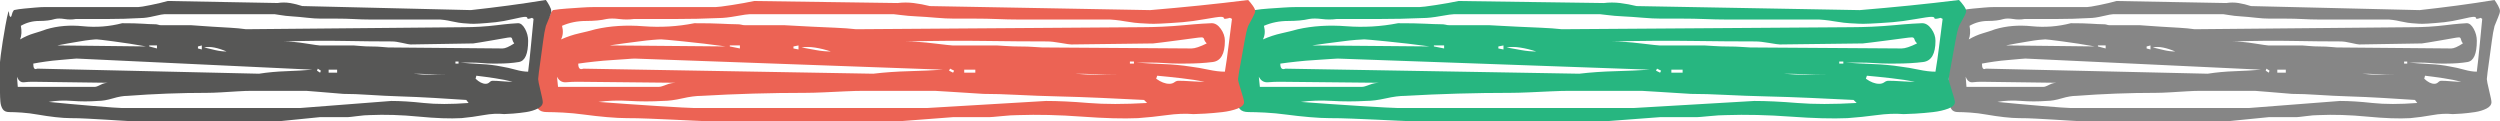
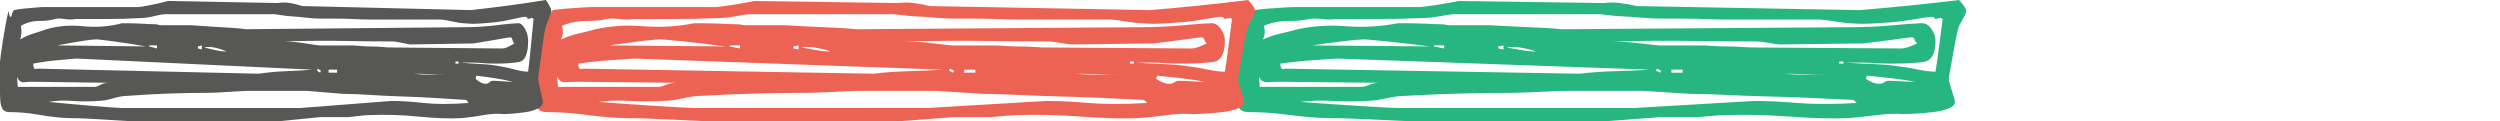
<svg xmlns="http://www.w3.org/2000/svg" width="1300" height="63" viewBox="0 0 1300 63" fill="none">
-   <path d="M1082.48 63C1081.13 63 1079.19 62.91 1076.65 62.743C1074.1 62.563 1071.28 62.396 1068.2 62.216C1065.12 62.036 1061.97 61.869 1058.75 61.689C1055.54 61.509 1052.58 61.431 1049.91 61.431C1047.75 61.431 1045.14 61.251 1042.07 60.904C1038.99 60.544 1035.97 60.12 1033.02 59.593C1030.07 59.066 1027.25 58.719 1024.57 58.539C1021.88 58.359 1019.74 58.281 1018.14 58.281C1016.53 58.281 1015.4 57.754 1014.72 56.726C1014.06 55.684 1013.65 54.386 1013.52 52.817C1013.39 51.261 1013.31 49.706 1013.31 48.137C1013.31 46.581 1013.31 45.45 1013.31 44.756V32.271C1013.31 31.924 1013.46 30.716 1013.71 28.633C1013.98 26.55 1014.31 24.21 1014.72 21.613C1015.12 19.016 1015.6 16.239 1016.13 13.294C1016.66 10.337 1017.2 7.83 1017.74 5.76C1018.01 6.454 1018.14 7.046 1018.14 7.573C1018.14 8.1 1018.41 8.537 1018.95 8.884C1019.21 8.537 1019.42 8.01 1019.55 7.329C1019.68 6.634 1020.02 5.94 1020.55 5.246C1022.16 4.899 1023.97 4.641 1025.98 4.461C1027.99 4.281 1029.92 4.114 1031.8 3.934C1033.68 3.767 1035.35 3.677 1036.83 3.677C1038.3 3.677 1039.18 3.677 1039.45 3.677H1085.28C1086.09 3.677 1088.23 3.33 1091.71 2.623C1095.19 1.916 1098.14 1.221 1100.56 0.527L1157.65 1.581C1159.79 1.234 1161.94 1.234 1164.08 1.581C1166.22 1.929 1168.36 2.456 1170.51 3.163L1258.16 5.259C1264.59 4.551 1271.09 3.767 1277.66 2.893C1284.22 2.019 1290.73 1.054 1297.16 0C1297.69 0.694 1298.29 1.646 1298.96 2.867C1299.63 4.076 1299.98 5.027 1299.98 5.734C1299.98 6.429 1299.64 7.56 1298.96 9.116C1298.29 10.671 1297.69 12.15 1297.16 13.539C1296.62 15.621 1296.15 18.219 1295.75 21.343C1295.35 24.454 1294.94 27.411 1294.55 30.189C1294.15 32.966 1293.8 35.396 1293.55 37.466C1293.27 39.549 1293.15 40.77 1293.15 41.117C1293.15 41.811 1293.55 43.804 1294.35 47.096C1295.16 50.4 1295.56 52.38 1295.56 53.087C1295.56 54.463 1294.68 55.594 1292.95 56.469C1291.2 57.343 1289.19 57.947 1286.92 58.294C1284.64 58.641 1282.35 58.899 1280.08 59.079C1277.8 59.246 1276.26 59.336 1275.46 59.336C1272.24 58.989 1268.68 59.156 1264.8 59.863C1260.92 60.557 1257.1 61.084 1253.34 61.431C1247.45 61.779 1240.01 61.509 1231.03 60.647C1222.05 59.773 1213.54 59.503 1205.5 59.863C1203.88 59.863 1201.74 60.03 1199.07 60.39C1196.39 60.737 1194.77 60.917 1194.24 60.917H1179.76L1158.87 63H1082.48ZM1287.94 37.273C1288.47 33.043 1288.95 28.723 1289.35 24.326C1289.74 19.929 1290.21 15.094 1290.76 9.81L1289.95 9.283C1288.34 9.874 1287.54 9.951 1287.54 9.476C1287.54 9 1287.14 8.756 1286.34 8.756C1285.53 8.756 1283.45 9.141 1280.1 9.926C1276.74 10.71 1273.74 11.25 1271.05 11.546C1264.08 12.24 1259.65 12.51 1257.79 12.33C1255.91 12.15 1254.7 12.073 1254.16 12.073C1253.9 12.073 1253.15 11.983 1251.95 11.816C1250.74 11.636 1249.47 11.391 1248.13 11.083C1246.78 10.774 1245.52 10.53 1244.32 10.376C1243.11 10.221 1242.37 10.144 1242.1 10.144H1209.13C1208.59 10.144 1207.25 10.144 1205.11 10.144C1202.96 10.144 1200.42 10.067 1197.47 9.913C1194.52 9.759 1191.5 9.681 1188.42 9.681C1185.34 9.681 1182.59 9.681 1180.17 9.681C1178.02 9.681 1175.61 9.527 1172.94 9.219C1170.25 8.91 1167.71 8.679 1165.29 8.524C1162.87 8.37 1160.8 8.139 1159.06 7.83C1157.31 7.521 1156.3 7.367 1156.05 7.367H1098.96C1098.15 7.367 1096.35 7.701 1093.53 8.37C1090.71 9.039 1088.36 9.386 1086.49 9.386C1080.85 9.72 1074.96 9.887 1068.79 9.887C1062.62 9.887 1057.26 9.887 1052.71 9.887C1050.83 10.221 1048.9 10.221 1046.89 9.887C1044.87 9.553 1043.2 9.553 1041.85 9.887C1039.7 10.556 1036.95 10.903 1033.61 10.903C1030.25 10.903 1027.11 11.739 1024.16 13.423C1024.69 16.123 1024.56 18.489 1023.76 20.507C1026.17 19.093 1028.59 18.039 1031 17.331C1033.4 16.624 1035.55 15.93 1037.44 15.223C1043.33 13.461 1049.7 12.947 1056.54 13.641C1063.38 14.336 1070.14 13.809 1076.85 12.073C1081.4 12.073 1084.95 12.15 1087.5 12.33C1090.04 12.497 1091.92 12.587 1093.13 12.587C1094.34 12.587 1095.14 12.664 1095.54 12.844C1095.94 13.011 1096.41 13.101 1096.95 13.101H1112.63C1112.9 13.101 1114.1 13.179 1116.25 13.359C1118.4 13.526 1120.94 13.706 1123.9 13.886C1126.85 14.053 1129.86 14.233 1132.95 14.413C1136.03 14.58 1138.78 14.85 1141.2 15.197L1254.98 14.143C1257.39 14.143 1260.07 14.053 1263.02 13.886C1265.97 13.706 1268.85 13.449 1271.66 13.101C1274.48 12.741 1276.89 12.484 1278.9 12.317C1280.91 12.137 1282.17 12.06 1282.71 12.06C1284.05 12.06 1285.25 13.05 1286.34 15.017C1287.41 16.984 1287.95 19.054 1287.95 21.214C1287.95 28.029 1286.34 31.706 1283.12 32.246C1279.91 32.786 1276.29 33.056 1272.27 33.056C1271.72 33.056 1270.73 33.056 1269.25 33.056C1267.76 33.056 1266.03 32.966 1264.02 32.799C1262.01 32.619 1260 32.541 1257.99 32.541C1255.98 32.541 1254.17 32.541 1252.56 32.541C1256.31 32.889 1260 33.146 1263.62 33.326C1267.25 33.493 1270.79 33.93 1274.28 34.637C1276.42 34.984 1278.77 35.511 1281.32 36.219C1283.85 36.926 1286.06 37.273 1287.94 37.273ZM1215.16 24.673L1274.67 25.2C1276.01 25.2 1278.02 24.326 1280.7 22.577C1280.16 21.87 1279.83 21.176 1279.71 20.481C1279.57 19.774 1279.24 19.427 1278.69 19.427C1278.15 19.427 1276.95 19.594 1275.07 19.954C1273.19 20.301 1271.18 20.649 1269.04 21.009C1266.89 21.356 1264.82 21.703 1262.81 22.063C1260.8 22.41 1259.65 22.59 1259.39 22.59L1226.81 23.117C1226.27 23.117 1224.86 22.86 1222.59 22.333C1220.3 21.806 1218.5 21.549 1217.16 21.549C1209.65 21.549 1201.34 21.459 1192.23 21.291C1183.12 21.111 1172.66 21.201 1160.88 21.549C1164.09 21.549 1167.92 21.896 1172.34 22.603C1176.75 23.297 1179.23 23.657 1179.77 23.657H1197.47C1197.73 23.657 1198.8 23.734 1200.68 23.914C1202.56 24.081 1204.5 24.171 1206.51 24.171C1208.52 24.171 1210.4 24.249 1212.14 24.429C1213.89 24.583 1214.89 24.673 1215.16 24.673ZM1043.07 23.619L1089.3 24.146C1083.41 23.091 1077.77 22.217 1072.42 21.523C1067.05 20.816 1064.11 20.469 1063.57 20.469C1063.03 20.469 1061.96 20.546 1060.35 20.726C1058.74 20.893 1056.94 21.163 1054.93 21.51C1052.92 21.857 1050.83 22.204 1048.69 22.564C1046.55 22.924 1044.68 23.271 1043.07 23.619ZM1116.24 25.2L1118.25 25.727V23.631L1116.24 24.159V25.2ZM1094.94 25.2V23.619H1090.92V24.146L1094.94 25.2ZM1131.12 26.769C1128.97 25.83 1126.9 25.161 1124.89 24.75C1122.88 24.339 1121.07 24.313 1119.46 24.673C1121.32 25.136 1123.27 25.599 1125.28 26.061C1127.3 26.537 1129.24 26.769 1131.12 26.769ZM1148.01 38.327C1152.56 37.62 1157.31 37.183 1162.28 37.016C1167.24 36.836 1171.73 36.579 1175.75 36.231L1053.12 30.446C1052.58 30.446 1051.51 30.523 1049.91 30.703C1048.29 30.87 1046.36 31.05 1044.08 31.23C1041.79 31.397 1039.46 31.667 1037.04 32.014C1034.63 32.361 1032.48 32.709 1030.61 33.069C1030.61 35.511 1031.27 36.386 1032.62 35.691L1148.01 38.327ZM1250.14 33.069H1251.76V32.014H1250.14V33.069ZM1179.77 37.8L1180.17 36.746L1178.56 35.691L1178.16 36.746L1179.77 37.8ZM1184.2 37.8H1188.62V36.231H1184.2V37.8ZM1245.32 38.854C1242.37 38.854 1239.42 38.764 1236.47 38.597C1233.52 38.417 1230.84 38.34 1228.43 38.34C1231.38 38.687 1234.25 38.867 1237.07 38.867C1239.89 38.854 1242.63 38.854 1245.32 38.854ZM1265.83 43.573C1266.63 43.573 1267.3 43.316 1267.84 42.789C1268.37 42.261 1268.91 42.004 1269.45 42.004C1270.79 42.004 1272.47 42.081 1274.48 42.261C1276.49 42.429 1278.3 42.519 1279.91 42.519C1277.23 41.811 1274.14 41.207 1270.67 40.68C1267.17 40.153 1263.96 39.716 1261.01 39.369L1260.61 40.937C1262.47 42.699 1264.21 43.573 1265.83 43.573ZM1022.56 45.154H1062.76C1063.29 45.154 1064.23 44.807 1065.58 44.1C1066.91 43.393 1068.25 43.046 1069.6 43.046L1030.19 42.519C1028.84 42.519 1027.37 42.596 1025.77 42.776C1024.16 42.943 1022.96 41.991 1022.15 39.883L1022.56 45.154ZM1076.85 56.173H1169.33L1216.78 52.496C1221.6 52.496 1227.24 52.843 1233.66 53.55C1240.09 54.244 1247.87 54.244 1256.98 53.55L1256.17 52.496L1255.78 51.969C1250.41 51.609 1244.79 51.261 1238.89 50.914C1232.99 50.567 1227.22 50.297 1221.6 50.13C1215.97 49.95 1210.61 49.693 1205.52 49.346C1200.43 48.999 1195.87 48.819 1191.85 48.819C1187.29 48.459 1183.06 48.111 1179.18 47.764C1175.3 47.417 1173.08 47.237 1172.55 47.237H1148.02C1147.76 47.237 1146.54 47.237 1144.4 47.237C1142.24 47.237 1139.77 47.314 1136.96 47.494C1134.14 47.661 1131.26 47.841 1128.32 48.021C1125.37 48.189 1122.95 48.279 1121.08 48.279C1107.14 48.279 1093.34 48.806 1079.66 49.847C1077.51 49.847 1074.97 50.284 1072.02 51.159C1069.07 52.033 1066.52 52.47 1064.37 52.47C1059.81 52.817 1055.32 52.817 1050.91 52.47C1046.49 52.123 1042.4 52.29 1038.64 52.997C1041.85 53.344 1045.54 53.691 1049.7 54.051C1053.85 54.399 1057.88 54.746 1061.76 55.106C1065.65 55.453 1069 55.71 1071.81 55.89C1074.63 56.083 1076.3 56.173 1076.85 56.173Z" fill="#868686" />
  <path d="M734.44 63C732.658 63 730.094 62.91 726.724 62.743C723.342 62.563 719.622 62.396 715.542 62.216C711.461 62.036 707.296 61.869 703.035 61.689C698.774 61.509 694.862 61.431 691.323 61.431C688.482 61.431 685.016 61.251 680.947 60.904C676.867 60.544 672.87 60.12 668.97 59.593C665.058 59.066 661.339 58.719 657.788 58.539C654.237 58.359 651.396 58.281 649.266 58.281C647.135 58.281 645.631 57.754 644.74 56.726C643.861 55.684 643.319 54.386 643.139 52.817C642.97 51.261 642.874 49.706 642.874 48.137C642.874 46.581 642.874 45.45 642.874 44.756V32.271C642.874 31.924 643.055 30.716 643.404 28.633C643.765 26.55 644.198 24.21 644.74 21.613C645.269 19.016 645.895 16.239 646.606 13.294C647.316 10.337 648.026 7.83 648.736 5.76C649.085 6.454 649.266 7.046 649.266 7.573C649.266 8.1 649.615 8.537 650.325 8.884C650.674 8.537 650.939 8.01 651.119 7.329C651.288 6.634 651.733 5.94 652.444 5.246C654.574 4.899 656.969 4.641 659.63 4.461C662.29 4.281 664.866 4.114 667.345 3.934C669.825 3.767 672.04 3.677 674.002 3.677C675.952 3.677 677.107 3.677 677.456 3.677H738.135C739.194 3.677 742.035 3.33 746.657 2.623C751.268 1.916 755.18 1.221 758.369 0.527L833.962 1.581C836.803 1.234 839.631 1.234 842.484 1.581C845.325 1.929 848.154 2.456 851.006 3.163L967.044 5.259C975.566 4.551 984.16 3.767 992.863 2.893C1001.55 2.019 1010.16 1.054 1018.68 0C1019.39 0.694 1020.19 1.646 1021.08 2.867C1021.96 4.076 1022.41 5.027 1022.41 5.734C1022.41 6.429 1021.97 7.56 1021.08 9.116C1020.19 10.671 1019.39 12.15 1018.68 13.539C1017.97 15.621 1017.35 18.219 1016.82 21.343C1016.29 24.454 1015.76 27.411 1015.22 30.189C1014.67 32.966 1014.24 35.396 1013.89 37.466C1013.53 39.549 1013.36 40.77 1013.36 41.117C1013.36 41.811 1013.89 43.804 1014.96 47.096C1016.02 50.4 1016.56 52.38 1016.56 53.087C1016.56 54.463 1015.41 55.594 1013.11 56.469C1010.8 57.343 1008.14 57.947 1005.13 58.294C1002.11 58.641 999.086 58.899 996.077 59.079C993.056 59.246 991.021 59.336 989.95 59.336C985.689 58.989 980.982 59.156 975.843 59.863C970.691 60.557 965.635 61.084 960.676 61.431C952.864 61.779 943.018 61.509 931.137 60.647C919.244 59.773 907.978 59.503 897.337 59.863C895.206 59.863 892.366 60.03 888.815 60.39C885.264 60.737 883.133 60.917 882.423 60.917H863.26L835.575 63H734.44ZM1006.44 37.273C1007.15 33.043 1007.78 28.723 1008.31 24.326C1008.84 19.929 1009.45 15.094 1010.17 9.81L1009.11 9.283C1006.98 9.874 1005.92 9.951 1005.92 9.476C1005.92 9 1005.39 8.756 1004.32 8.756C1003.26 8.756 1000.51 9.141 996.065 9.926C991.623 10.71 987.627 11.25 984.088 11.546C974.855 12.24 969.006 12.51 966.526 12.33C964.034 12.15 962.445 12.073 961.735 12.073C961.374 12.073 960.399 11.983 958.81 11.816C957.209 11.636 955.524 11.391 953.755 11.083C951.973 10.774 950.3 10.53 948.699 10.376C947.098 10.221 946.123 10.144 945.774 10.144H902.128C901.418 10.144 899.636 10.144 896.807 10.144C893.967 10.144 890.596 10.067 886.696 9.913C882.784 9.759 878.788 9.681 874.719 9.681C870.639 9.681 867.004 9.681 863.802 9.681C860.961 9.681 857.759 9.527 854.22 9.219C850.669 8.91 847.299 8.679 844.109 8.524C840.919 8.37 838.163 8.139 835.852 7.83C833.541 7.521 832.205 7.367 831.856 7.367H756.263C755.204 7.367 752.808 7.701 749.077 8.37C745.345 9.039 742.24 9.386 739.76 9.386C732.309 9.72 724.497 9.887 716.336 9.887C708.163 9.887 701.073 9.887 695.043 9.887C692.551 10.221 689.987 10.221 687.327 9.887C684.667 9.553 682.44 9.553 680.67 9.887C677.83 10.556 674.194 10.903 669.753 10.903C665.311 10.903 661.146 11.739 657.246 13.423C657.956 16.123 657.776 18.489 656.717 20.507C659.906 19.093 663.108 18.039 666.298 17.331C669.488 16.624 672.329 15.93 674.82 15.223C682.62 13.461 691.058 12.947 700.098 13.641C709.15 14.336 718.106 13.809 726.977 12.073C733.007 12.073 737.702 12.15 741.084 12.33C744.455 12.497 746.934 12.587 748.535 12.587C750.136 12.587 751.195 12.664 751.725 12.844C752.255 13.011 752.868 13.101 753.591 13.101H774.355C774.704 13.101 776.305 13.179 779.145 13.359C781.986 13.526 785.344 13.706 789.256 13.886C793.156 14.053 797.153 14.233 801.233 14.413C805.314 14.58 808.949 14.85 812.151 15.197L962.794 14.143C965.984 14.143 969.535 14.053 973.447 13.886C977.347 13.706 981.163 13.449 984.894 13.101C988.626 12.741 991.816 12.484 994.476 12.317C997.136 12.137 998.821 12.06 999.531 12.06C1001.3 12.06 1002.9 13.05 1004.32 15.017C1005.73 16.984 1006.45 19.054 1006.45 21.214C1006.45 28.029 1004.32 31.706 1000.06 32.246C995.8 32.786 991.009 33.056 985.689 33.056C984.979 33.056 983.643 33.056 981.693 33.056C979.743 33.056 977.431 32.966 974.771 32.799C972.111 32.619 969.451 32.541 966.791 32.541C964.131 32.541 961.735 32.541 959.605 32.541C964.564 32.889 969.451 33.146 974.242 33.326C979.032 33.493 983.727 33.93 988.349 34.637C991.19 34.984 994.283 35.511 997.666 36.219C1001.02 36.926 1003.96 37.273 1006.44 37.273ZM910.096 24.673L988.879 25.2C990.648 25.2 993.308 24.326 996.859 22.577C996.149 21.87 995.704 21.176 995.535 20.481C995.355 19.774 994.909 19.427 994.199 19.427C993.489 19.427 991.888 19.594 989.408 19.954C986.917 20.301 984.257 20.649 981.428 21.009C978.587 21.356 975.843 21.703 973.182 22.063C970.522 22.41 969.005 22.59 968.656 22.59L925.54 23.117C924.83 23.117 922.964 22.86 919.955 22.333C916.933 21.806 914.538 21.549 912.768 21.549C902.826 21.549 891.824 21.459 879.763 21.291C867.69 21.111 853.859 21.201 838.247 21.549C842.508 21.549 847.564 21.896 853.414 22.603C859.264 23.297 862.55 23.657 863.26 23.657H886.684C887.033 23.657 888.454 23.734 890.945 23.914C893.425 24.081 896.001 24.171 898.661 24.171C901.321 24.171 903.801 24.249 906.112 24.429C908.411 24.583 909.735 24.673 910.096 24.673ZM682.271 23.619L743.492 24.146C735.68 23.091 728.229 22.217 721.139 21.523C714.037 20.816 710.137 20.469 709.427 20.469C708.717 20.469 707.296 20.546 705.166 20.726C703.035 20.893 700.64 21.163 697.98 21.51C695.319 21.857 692.563 22.204 689.734 22.564C686.881 22.924 684.402 23.271 682.271 23.619ZM779.145 25.2L781.806 25.727V23.631L779.145 24.159V25.2ZM750.943 25.2V23.619H745.622V24.146L750.943 25.2ZM798.85 26.769C796.009 25.83 793.265 25.161 790.593 24.75C787.932 24.339 785.537 24.313 783.406 24.673C785.886 25.136 788.462 25.599 791.122 26.061C793.782 26.537 796.358 26.769 798.85 26.769ZM821.203 38.327C827.233 37.62 833.529 37.183 840.101 37.016C846.661 36.836 852.607 36.579 857.928 36.231L695.572 30.459C694.862 30.459 693.442 30.536 691.311 30.716C689.181 30.883 686.605 31.063 683.595 31.243C680.574 31.41 677.468 31.68 674.279 32.027C671.089 32.374 668.236 32.721 665.757 33.081C665.757 35.524 666.635 36.399 668.417 35.704L821.203 38.327ZM956.403 33.069H958.533V32.014H956.403V33.069ZM863.248 37.8L863.778 36.746L861.647 35.691L861.118 36.746L863.248 37.8ZM869.11 37.8H874.96V36.231H869.11V37.8ZM950.023 38.854C946.111 38.854 942.211 38.764 938.311 38.597C934.399 38.417 930.86 38.34 927.658 38.34C931.558 38.687 935.374 38.867 939.106 38.867C942.837 38.854 946.472 38.854 950.023 38.854ZM977.167 43.573C978.226 43.573 979.117 43.316 979.827 42.789C980.537 42.261 981.247 42.004 981.957 42.004C983.727 42.004 985.954 42.081 988.614 42.261C991.274 42.429 993.669 42.519 995.8 42.519C992.249 41.811 988.168 41.207 983.558 40.68C978.936 40.153 974.687 39.716 970.787 39.369L970.257 40.937C972.725 42.699 975.036 43.573 977.167 43.573ZM655.128 45.154H708.356C709.066 45.154 710.306 44.807 712.075 44.1C713.844 43.393 715.614 43.046 717.395 43.046L665.227 42.519C663.445 42.519 661.495 42.596 659.377 42.776C657.246 42.943 655.645 41.991 654.586 39.883L655.128 45.154ZM726.989 56.173H849.418L912.227 52.496C918.618 52.496 926.069 52.843 934.58 53.55C943.102 54.244 953.381 54.244 965.455 53.55L964.395 52.496L963.866 51.969C956.764 51.609 949.313 51.261 941.513 50.914C933.701 50.567 926.081 50.297 918.631 50.13C911.18 49.95 904.078 49.693 897.337 49.346C890.596 48.999 884.566 48.819 879.233 48.819C873.191 48.459 867.606 48.111 862.466 47.764C857.314 47.417 854.389 47.237 853.679 47.237H821.203C820.842 47.237 819.253 47.237 816.412 47.237C813.571 47.237 810.285 47.314 806.566 47.494C802.834 47.661 799.018 47.841 795.118 48.021C791.206 48.189 788.017 48.279 785.537 48.279C767.084 48.279 748.812 48.806 730.708 49.847C727.868 49.847 724.497 50.284 720.597 51.159C716.685 52.033 713.315 52.47 710.486 52.47C704.444 52.817 698.509 52.817 692.659 52.47C686.809 52.123 681.393 52.29 676.421 52.997C680.682 53.344 685.557 53.691 691.058 54.051C696.559 54.399 701.88 54.746 707.031 55.106C712.171 55.453 716.613 55.71 720.344 55.89C724.052 56.083 726.267 56.173 726.989 56.173Z" fill="#27B680" />
  <path d="M368.454 63C366.696 63 364.156 62.91 360.834 62.743C357.5 62.563 353.817 62.396 349.796 62.216C345.764 62.036 341.647 61.869 337.446 61.689C333.245 61.509 329.381 61.431 325.891 61.431C323.086 61.431 319.668 61.251 315.647 60.904C311.615 60.544 307.679 60.12 303.827 59.593C299.963 59.066 296.292 58.719 292.789 58.539C289.286 58.359 286.481 58.281 284.387 58.281C282.281 58.281 280.8 57.754 279.921 56.726C279.055 55.684 278.525 54.386 278.344 52.817C278.176 51.261 278.08 49.706 278.08 48.137C278.08 46.581 278.08 45.45 278.08 44.756V32.271C278.08 31.924 278.26 30.716 278.609 28.633C278.958 26.55 279.404 24.21 279.921 21.613C280.451 19.016 281.065 16.239 281.763 13.294C282.461 10.337 283.159 7.83 283.869 5.76C284.219 6.454 284.399 7.046 284.399 7.573C284.399 8.1 284.748 8.537 285.446 8.884C285.795 8.537 286.048 8.01 286.241 7.329C286.409 6.634 286.843 5.94 287.553 5.246C289.659 4.899 292.019 4.641 294.643 4.461C297.267 4.281 299.806 4.114 302.262 3.934C304.706 3.767 306.896 3.677 308.834 3.677C310.76 3.677 311.892 3.677 312.253 3.677H372.149C373.196 3.677 376.001 3.33 380.551 2.623C385.101 1.916 388.953 1.221 392.106 0.527L466.712 1.581C469.517 1.234 472.309 1.234 475.114 1.581C477.919 1.929 480.711 2.456 483.516 3.163L598.06 5.259C606.462 4.551 614.96 3.767 623.543 2.893C632.125 2.019 640.623 1.054 649.025 0C649.723 0.694 650.506 1.646 651.384 2.867C652.251 4.076 652.696 5.027 652.696 5.734C652.696 6.429 652.251 7.56 651.384 9.116C650.506 10.671 649.723 12.15 649.025 13.539C648.315 15.621 647.713 18.219 647.183 21.343C646.654 24.454 646.136 27.411 645.606 30.189C645.077 32.966 644.644 35.396 644.294 37.466C643.945 39.549 643.765 40.77 643.765 41.117C643.765 41.811 644.294 43.804 645.342 47.096C646.389 50.4 646.919 52.38 646.919 53.087C646.919 54.463 645.775 55.594 643.5 56.469C641.213 57.343 638.589 57.947 635.616 58.294C632.631 58.641 629.657 58.899 626.684 59.079C623.699 59.246 621.689 59.336 620.642 59.336C616.441 58.989 611.794 59.156 606.715 59.863C601.635 60.557 596.64 61.084 591.741 61.431C584.037 61.779 574.311 61.509 562.575 60.647C550.839 59.773 539.717 59.503 529.208 59.863C527.102 59.863 524.297 60.03 520.806 60.39C517.304 60.737 515.197 60.917 514.499 60.917H495.589L468.289 63H368.454ZM636.94 37.273C637.638 33.043 638.252 28.723 638.781 24.326C639.311 19.929 639.913 15.094 640.623 9.81L639.576 9.283C637.469 9.874 636.422 9.951 636.422 9.476C636.422 9 635.893 8.756 634.845 8.756C633.798 8.756 631.078 9.141 626.696 9.926C622.315 10.71 618.367 11.25 614.876 11.546C605.764 12.24 599.986 12.51 597.543 12.33C595.087 12.15 593.51 12.073 592.812 12.073C592.463 12.073 591.5 11.983 589.923 11.816C588.346 11.636 586.685 11.391 584.928 11.083C583.17 10.774 581.509 10.53 579.932 10.376C578.356 10.221 577.393 10.144 577.044 10.144H533.963C533.253 10.144 531.507 10.144 528.703 10.144C525.898 10.144 522.576 10.067 518.724 9.913C514.86 9.759 510.924 9.681 506.904 9.681C502.871 9.681 499.284 9.681 496.131 9.681C493.326 9.681 490.172 9.527 486.669 9.219C483.167 8.91 479.844 8.679 476.691 8.524C473.537 8.37 470.817 8.139 468.542 7.83C466.255 7.521 464.943 7.367 464.606 7.367H390C388.953 7.367 386.581 7.701 382.91 8.37C379.227 9.039 376.157 9.386 373.714 9.386C366.359 9.72 358.656 9.887 350.591 9.887C342.526 9.887 335.532 9.887 329.574 9.887C327.118 10.221 324.579 10.221 321.955 9.887C319.331 9.553 317.14 9.553 315.382 9.887C312.578 10.556 308.991 10.903 304.609 10.903C300.228 10.903 296.111 11.739 292.259 13.423C292.957 16.123 292.789 18.489 291.73 20.507C294.883 19.093 298.037 18.039 301.191 17.331C304.344 16.624 307.149 15.93 309.605 15.223C317.308 13.461 325.626 12.947 334.557 13.641C343.489 14.336 352.336 13.809 361.087 12.073C367.045 12.073 371.68 12.15 375.014 12.33C378.336 12.497 380.792 12.587 382.369 12.587C383.945 12.587 384.993 12.664 385.522 12.844C386.052 13.011 386.654 13.101 387.364 13.101H407.851C408.2 13.101 409.777 13.179 412.581 13.359C415.386 13.526 418.708 13.706 422.56 13.886C426.412 14.053 430.348 14.233 434.381 14.413C438.401 14.58 442 14.85 445.154 15.197L593.847 14.143C597.001 14.143 600.492 14.053 604.356 13.886C608.207 13.706 611.975 13.449 615.646 13.101C619.33 12.741 622.471 12.484 625.107 12.317C627.731 12.137 629.393 12.06 630.103 12.06C631.848 12.06 633.425 13.05 634.833 15.017C636.23 16.984 636.94 19.054 636.94 21.214C636.94 28.029 634.833 31.706 630.632 32.246C626.431 32.786 621.701 33.056 616.441 33.056C615.731 33.056 614.419 33.056 612.505 33.056C610.579 33.056 608.304 32.966 605.68 32.799C603.056 32.619 600.431 32.541 597.795 32.541C595.171 32.541 592.8 32.541 590.706 32.541C595.605 32.889 600.419 33.146 605.15 33.326C609.881 33.493 614.515 33.93 619.077 34.637C621.881 34.984 624.939 35.511 628.273 36.219C631.595 36.926 634.484 37.273 636.94 37.273ZM541.847 24.673L619.606 25.2C621.352 25.2 623.988 24.326 627.491 22.577C626.781 21.87 626.347 21.176 626.179 20.481C625.998 19.774 625.565 19.427 624.867 19.427C624.156 19.427 622.58 19.594 620.136 19.954C617.681 20.301 615.056 20.649 612.252 21.009C609.447 21.356 606.739 21.703 604.103 22.063C601.479 22.41 599.986 22.59 599.637 22.59L557.074 23.117C556.364 23.117 554.534 22.86 551.561 22.333C548.576 21.806 546.217 21.549 544.471 21.549C534.661 21.549 523.804 21.459 511.899 21.291C499.982 21.111 486.32 21.201 470.913 21.549C475.114 21.549 480.109 21.896 485.887 22.603C491.665 23.297 494.903 23.657 495.601 23.657H518.724C519.073 23.657 520.469 23.734 522.925 23.914C525.368 24.081 527.92 24.171 530.544 24.171C533.169 24.171 535.612 24.249 537.899 24.429C540.174 24.583 541.486 24.673 541.847 24.673ZM316.971 23.619L377.397 24.146C369.694 23.091 362.339 22.217 355.333 21.523C348.328 20.816 344.476 20.469 343.778 20.469C343.068 20.469 341.671 20.546 339.577 20.726C337.47 20.893 335.111 21.163 332.487 21.51C329.863 21.857 327.143 22.204 324.338 22.564C321.521 22.924 319.066 23.271 316.971 23.619ZM412.593 25.2L415.218 25.727V23.631L412.593 24.159V25.2ZM384.752 25.2V23.619H379.492V24.146L384.752 25.2ZM432.033 26.769C429.229 25.83 426.52 25.161 423.884 24.75C421.26 24.339 418.889 24.313 416.794 24.673C419.238 25.136 421.79 25.599 424.414 26.061C427.038 26.537 429.578 26.769 432.033 26.769ZM454.097 38.327C460.056 37.62 466.267 37.183 472.755 37.016C479.231 36.836 485.105 36.579 490.353 36.231L330.104 30.459C329.393 30.459 327.997 30.536 325.903 30.716C323.796 30.883 321.256 31.063 318.283 31.243C315.298 31.41 312.241 31.68 309.087 32.027C305.933 32.374 303.129 32.721 300.685 33.081C300.685 35.524 301.552 36.399 303.309 35.704L454.097 38.327ZM587.552 33.069H589.658V32.014H587.552V33.069ZM495.613 37.8L496.143 36.746L494.036 35.691L493.506 36.746L495.613 37.8ZM501.391 37.8H507.169V36.231H501.391V37.8ZM581.257 38.854C577.393 38.854 573.553 38.764 569.701 38.597C565.837 38.417 562.346 38.34 559.193 38.34C563.044 38.687 566.812 38.867 570.483 38.867C574.155 38.854 577.742 38.854 581.257 38.854ZM608.051 43.573C609.098 43.573 609.977 43.316 610.675 42.789C611.373 42.261 612.071 42.004 612.781 42.004C614.527 42.004 616.718 42.081 619.354 42.261C621.978 42.429 624.349 42.519 626.443 42.519C622.941 41.811 618.908 41.207 614.358 40.68C609.796 40.153 605.595 39.716 601.744 39.369L601.214 40.937C603.657 42.699 605.944 43.573 608.051 43.573ZM290.177 45.154H342.719C343.417 45.154 344.644 44.807 346.39 44.1C348.135 43.393 349.893 43.046 351.65 43.046L300.156 42.519C298.398 42.519 296.472 42.596 294.378 42.776C292.271 42.943 290.694 41.991 289.647 39.883L290.177 45.154ZM361.099 56.173H481.939L543.942 52.496C550.249 52.496 557.604 52.843 566.006 53.55C574.407 54.244 584.567 54.244 596.483 53.55L595.436 52.496L594.907 51.969C587.901 51.609 580.534 51.261 572.843 50.914C565.139 50.567 557.604 50.297 550.249 50.13C542.894 49.95 535.877 49.693 529.232 49.346C522.576 48.999 516.618 48.819 511.369 48.819C505.411 48.459 499.898 48.111 494.818 47.764C489.739 47.417 486.85 47.237 486.152 47.237H454.097C453.748 47.237 452.171 47.237 449.367 47.237C446.562 47.237 443.324 47.314 439.641 47.494C435.957 47.661 432.19 47.841 428.35 48.021C424.486 48.189 421.332 48.279 418.889 48.279C400.677 48.279 382.633 48.806 364.77 49.847C361.966 49.847 358.644 50.284 354.792 51.159C350.928 52.033 347.606 52.47 344.813 52.47C338.855 52.817 332.993 52.817 327.215 52.47C321.437 52.123 316.093 52.29 311.194 52.997C315.394 53.344 320.209 53.691 325.638 54.051C331.067 54.399 336.315 54.746 341.406 55.106C346.486 55.453 350.868 55.71 354.539 55.89C358.21 56.083 360.401 56.173 361.099 56.173Z" fill="#EC6354" />
  <path d="M69.153 63C67.805 63 65.867 62.91 63.327 62.743C60.775 62.563 57.958 62.396 54.877 62.216C51.795 62.036 48.642 61.869 45.428 61.689C42.214 61.509 39.253 61.432 36.581 61.432C34.426 61.432 31.814 61.252 28.744 60.904C25.663 60.544 22.642 60.12 19.693 59.593C16.744 59.066 13.927 58.719 11.243 58.539C8.558 58.359 6.416 58.282 4.815 58.282C3.214 58.282 2.07 57.754 1.396 56.726C0.734 55.684 0.325 54.386 0.193 52.817C0.072 51.249 0 49.693 0 48.137C0 46.582 0 45.45 0 44.756V32.272C0 31.924 0.144 30.716 0.397 28.633C0.662 26.55 0.999 24.21 1.408 21.613C1.806 19.016 2.287 16.239 2.817 13.294C3.346 10.337 3.888 7.83 4.43 5.76C4.694 6.454 4.827 7.046 4.827 7.573C4.827 8.1 5.092 8.537 5.633 8.884C5.898 8.537 6.103 8.01 6.235 7.329C6.368 6.634 6.705 5.94 7.234 5.246C8.847 4.886 10.653 4.629 12.663 4.449C14.673 4.269 16.611 4.102 18.489 3.922C20.367 3.754 22.04 3.664 23.52 3.664C24.989 3.664 25.868 3.664 26.132 3.664H71.969C72.776 3.664 74.918 3.317 78.397 2.61C81.876 1.903 84.825 1.209 87.244 0.514L144.336 1.569C146.479 1.222 148.621 1.222 150.764 1.569C152.906 1.916 155.049 2.443 157.192 3.15L244.845 5.246C251.273 4.539 257.773 3.754 264.345 2.88C270.906 2.006 277.418 1.042 283.845 -0.013C284.375 0.682 284.977 1.633 285.651 2.854C286.313 4.063 286.662 5.014 286.662 5.722C286.662 6.416 286.325 7.547 285.651 9.103C284.977 10.659 284.375 12.137 283.845 13.526C283.304 15.609 282.834 18.206 282.437 21.33C282.04 24.442 281.631 27.399 281.233 30.176C280.836 32.953 280.487 35.383 280.234 37.453C279.957 39.536 279.837 40.757 279.837 41.104C279.837 41.799 280.234 43.792 281.041 47.083C281.847 50.387 282.244 52.367 282.244 53.074C282.244 54.45 281.366 55.582 279.632 56.456C277.887 57.33 275.877 57.934 273.602 58.282C271.327 58.629 269.04 58.886 266.765 59.066C264.49 59.233 262.949 59.323 262.143 59.323C258.929 58.976 255.366 59.143 251.49 59.85C247.602 60.544 243.786 61.072 240.031 61.419C234.132 61.766 226.693 61.496 217.714 60.634C208.734 59.76 200.224 59.49 192.183 59.85C190.57 59.85 188.428 60.017 185.756 60.377C183.071 60.724 181.458 60.904 180.929 60.904H166.448L145.552 63H69.153ZM274.625 37.273C275.155 33.043 275.636 28.723 276.033 24.326C276.431 19.929 276.9 15.094 277.442 9.81L276.635 9.283C275.022 9.874 274.228 9.952 274.228 9.476C274.228 9 273.831 8.756 273.024 8.756C272.218 8.756 270.135 9.142 266.789 9.926C263.431 10.71 260.421 11.25 257.737 11.546C250.768 12.24 246.338 12.51 244.472 12.33C242.594 12.15 241.391 12.073 240.849 12.073C240.584 12.073 239.838 11.983 238.634 11.816C237.431 11.636 236.155 11.392 234.819 11.083C233.47 10.774 232.206 10.53 231.003 10.376C229.799 10.222 229.053 10.144 228.788 10.144H195.818C195.277 10.144 193.941 10.144 191.798 10.144C189.644 10.144 187.104 10.067 184.155 9.913C181.206 9.759 178.184 9.682 175.103 9.682C172.021 9.682 169.277 9.682 166.857 9.682C164.703 9.682 162.295 9.527 159.623 9.219C156.939 8.91 154.399 8.679 151.98 8.524C149.572 8.37 147.49 8.139 145.744 7.83C143.999 7.522 142.988 7.367 142.735 7.367H85.644C84.837 7.367 83.031 7.702 80.215 8.37C77.398 9.039 75.051 9.386 73.173 9.386C67.54 9.72 61.642 9.887 55.479 9.887C49.304 9.887 43.947 9.887 39.397 9.887C37.519 10.222 35.581 10.222 33.571 9.887C31.561 9.553 29.888 9.553 28.54 9.887C26.385 10.556 23.641 10.903 20.294 10.903C16.936 10.903 13.794 11.739 10.845 13.423C11.375 16.123 11.243 18.489 10.448 20.507C12.856 19.093 15.275 18.039 17.682 17.332C20.09 16.624 22.232 15.93 24.122 15.223C30.02 13.462 36.388 12.947 43.225 13.642C50.062 14.336 56.827 13.809 63.532 12.073C68.082 12.073 71.632 12.15 74.184 12.33C76.724 12.497 78.602 12.587 79.818 12.587C81.021 12.587 81.828 12.664 82.225 12.844C82.622 13.012 83.092 13.102 83.633 13.102H99.318C99.582 13.102 100.786 13.179 102.941 13.359C105.083 13.526 107.623 13.706 110.584 13.886C113.533 14.053 116.543 14.233 119.636 14.413C122.718 14.58 125.462 14.85 127.881 15.197L241.668 14.143C244.075 14.143 246.759 14.053 249.708 13.886C252.657 13.706 255.534 13.449 258.351 13.102C261.168 12.742 263.575 12.484 265.585 12.317C267.595 12.137 268.859 12.06 269.401 12.06C270.737 12.06 271.941 13.05 273.024 15.017C274.095 16.984 274.637 19.054 274.637 21.214C274.637 28.029 273.024 31.706 269.81 32.246C266.596 32.786 262.973 33.056 258.953 33.056C258.411 33.056 257.412 33.056 255.931 33.056C254.451 33.056 252.718 32.966 250.707 32.799C248.697 32.619 246.687 32.542 244.677 32.542C242.667 32.542 240.861 32.542 239.248 32.542C242.992 32.889 246.687 33.146 250.31 33.326C253.933 33.493 257.472 33.93 260.963 34.637C263.106 34.984 265.453 35.512 268.005 36.219C270.532 36.926 272.747 37.273 274.625 37.273ZM201.849 24.673L261.36 25.2C262.696 25.2 264.706 24.326 267.391 22.577C266.849 21.87 266.512 21.176 266.392 20.482C266.247 19.774 265.922 19.427 265.381 19.427C264.839 19.427 263.635 19.594 261.757 19.954C259.88 20.302 257.869 20.649 255.727 21.009C253.572 21.356 251.502 21.703 249.492 22.063C247.481 22.41 246.338 22.59 246.073 22.59L213.501 23.117C212.959 23.117 211.551 22.86 209.276 22.333C206.989 21.806 205.183 21.549 203.847 21.549C196.336 21.549 188.031 21.459 178.919 21.292C169.806 21.112 159.346 21.202 147.562 21.549C150.776 21.549 154.604 21.896 159.021 22.603C163.439 23.297 165.919 23.657 166.46 23.657H184.155C184.419 23.657 185.491 23.734 187.369 23.914C189.246 24.082 191.184 24.172 193.194 24.172C195.205 24.172 197.082 24.249 198.828 24.429C200.573 24.583 201.572 24.673 201.849 24.673ZM29.756 23.619L75.99 24.146C70.092 23.092 64.458 22.217 59.102 21.523C53.733 20.816 50.796 20.469 50.255 20.469C49.713 20.469 48.642 20.546 47.041 20.726C45.428 20.893 43.622 21.163 41.612 21.51C39.602 21.857 37.519 22.204 35.377 22.564C33.234 22.924 31.369 23.272 29.756 23.619ZM102.929 25.2L104.939 25.727V23.632L102.929 24.159V25.2ZM81.623 25.2V23.619H77.603V24.146L81.623 25.2ZM117.806 26.769C115.652 25.83 113.581 25.162 111.571 24.75C109.561 24.339 107.756 24.313 106.143 24.673C108.008 25.136 109.958 25.599 111.969 26.062C113.991 26.537 115.929 26.769 117.806 26.769ZM134.694 38.327C139.244 37.62 143.999 37.183 148.97 37.016C153.93 36.836 158.419 36.579 162.44 36.232L39.806 30.446C39.265 30.446 38.194 30.523 36.593 30.703C34.98 30.87 33.042 31.05 30.767 31.23C28.48 31.397 26.144 31.667 23.725 32.014C21.318 32.362 19.163 32.709 17.297 33.069C17.297 35.512 17.959 36.386 19.307 35.692L134.694 38.327ZM236.829 33.069H238.442V32.014H236.829V33.069ZM166.46 37.8L166.857 36.746L165.244 35.692L164.847 36.746L166.46 37.8ZM170.89 37.8H175.307V36.232H170.89V37.8ZM232.002 38.854C229.053 38.854 226.104 38.764 223.155 38.597C220.206 38.417 217.521 38.34 215.114 38.34C218.063 38.687 220.94 38.867 223.756 38.867C226.573 38.854 229.318 38.854 232.002 38.854ZM252.513 43.573C253.319 43.573 253.981 43.316 254.523 42.789C255.053 42.262 255.594 42.004 256.136 42.004C257.472 42.004 259.157 42.082 261.168 42.262C263.178 42.429 264.983 42.519 266.596 42.519C263.912 41.812 260.831 41.207 257.352 40.68C253.861 40.153 250.647 39.716 247.698 39.369L247.301 40.937C249.155 42.699 250.9 43.573 252.513 43.573ZM9.244 45.154H49.448C49.978 45.154 50.917 44.807 52.265 44.1C53.601 43.393 54.937 43.046 56.285 43.046L16.876 42.519C15.528 42.519 14.059 42.596 12.458 42.776C10.845 42.943 9.642 41.992 8.835 39.883L9.244 45.154ZM63.532 56.173H156.012L203.462 52.496C208.289 52.496 213.922 52.843 220.35 53.55C226.778 54.244 234.554 54.244 243.666 53.55L242.859 52.496L242.462 51.969C237.093 51.609 231.472 51.262 225.574 50.914C219.676 50.567 213.91 50.297 208.289 50.13C202.656 49.95 197.299 49.693 192.207 49.346C187.116 48.999 182.554 48.819 178.533 48.819C173.971 48.459 169.746 48.112 165.87 47.764C161.982 47.417 159.768 47.237 159.238 47.237H134.694C134.43 47.237 133.214 47.237 131.071 47.237C128.917 47.237 126.449 47.314 123.632 47.494C120.816 47.662 117.939 47.842 114.99 48.022C112.041 48.189 109.621 48.279 107.756 48.279C93.817 48.279 80.01 48.806 66.336 49.847C64.181 49.847 61.642 50.284 58.693 51.159C55.743 52.033 53.192 52.47 51.049 52.47C46.487 52.817 41.997 52.817 37.58 52.47C33.162 52.123 29.069 52.29 25.314 52.997C28.528 53.344 32.211 53.692 36.376 54.052C40.529 54.399 44.549 54.746 48.437 55.106C52.325 55.453 55.671 55.71 58.488 55.89C61.317 56.083 62.99 56.173 63.532 56.173Z" fill="#575756" />
</svg>